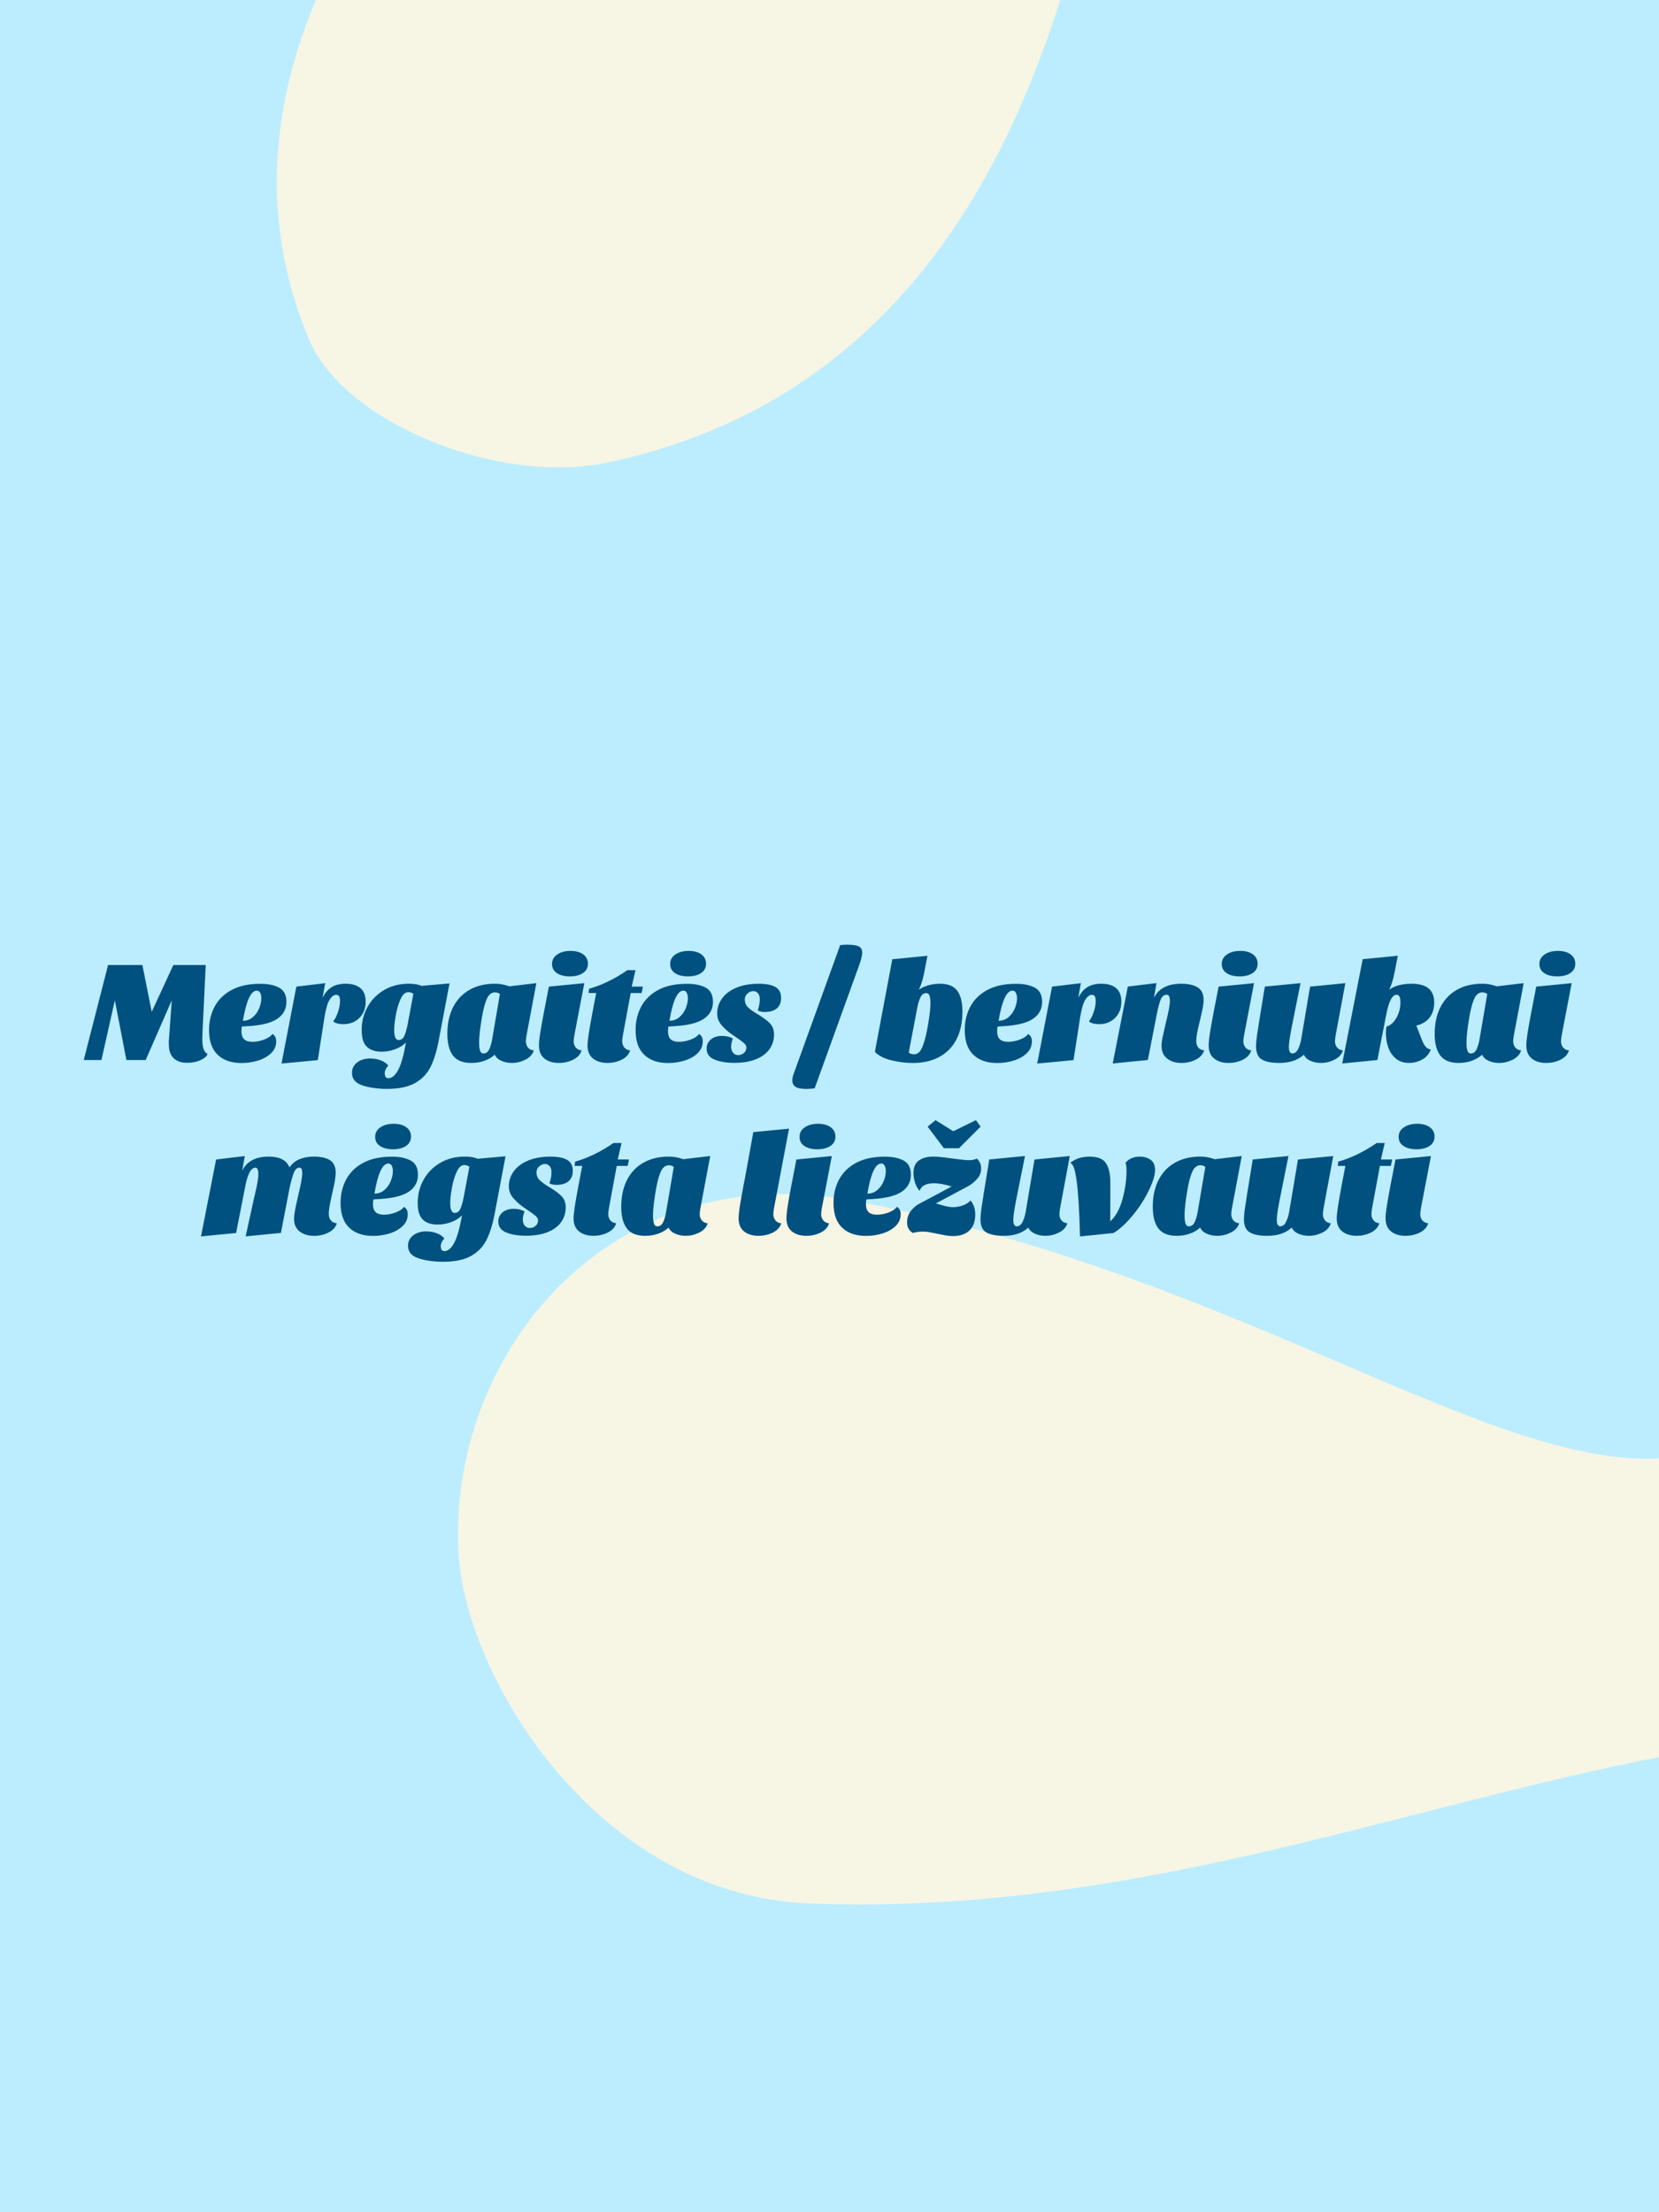
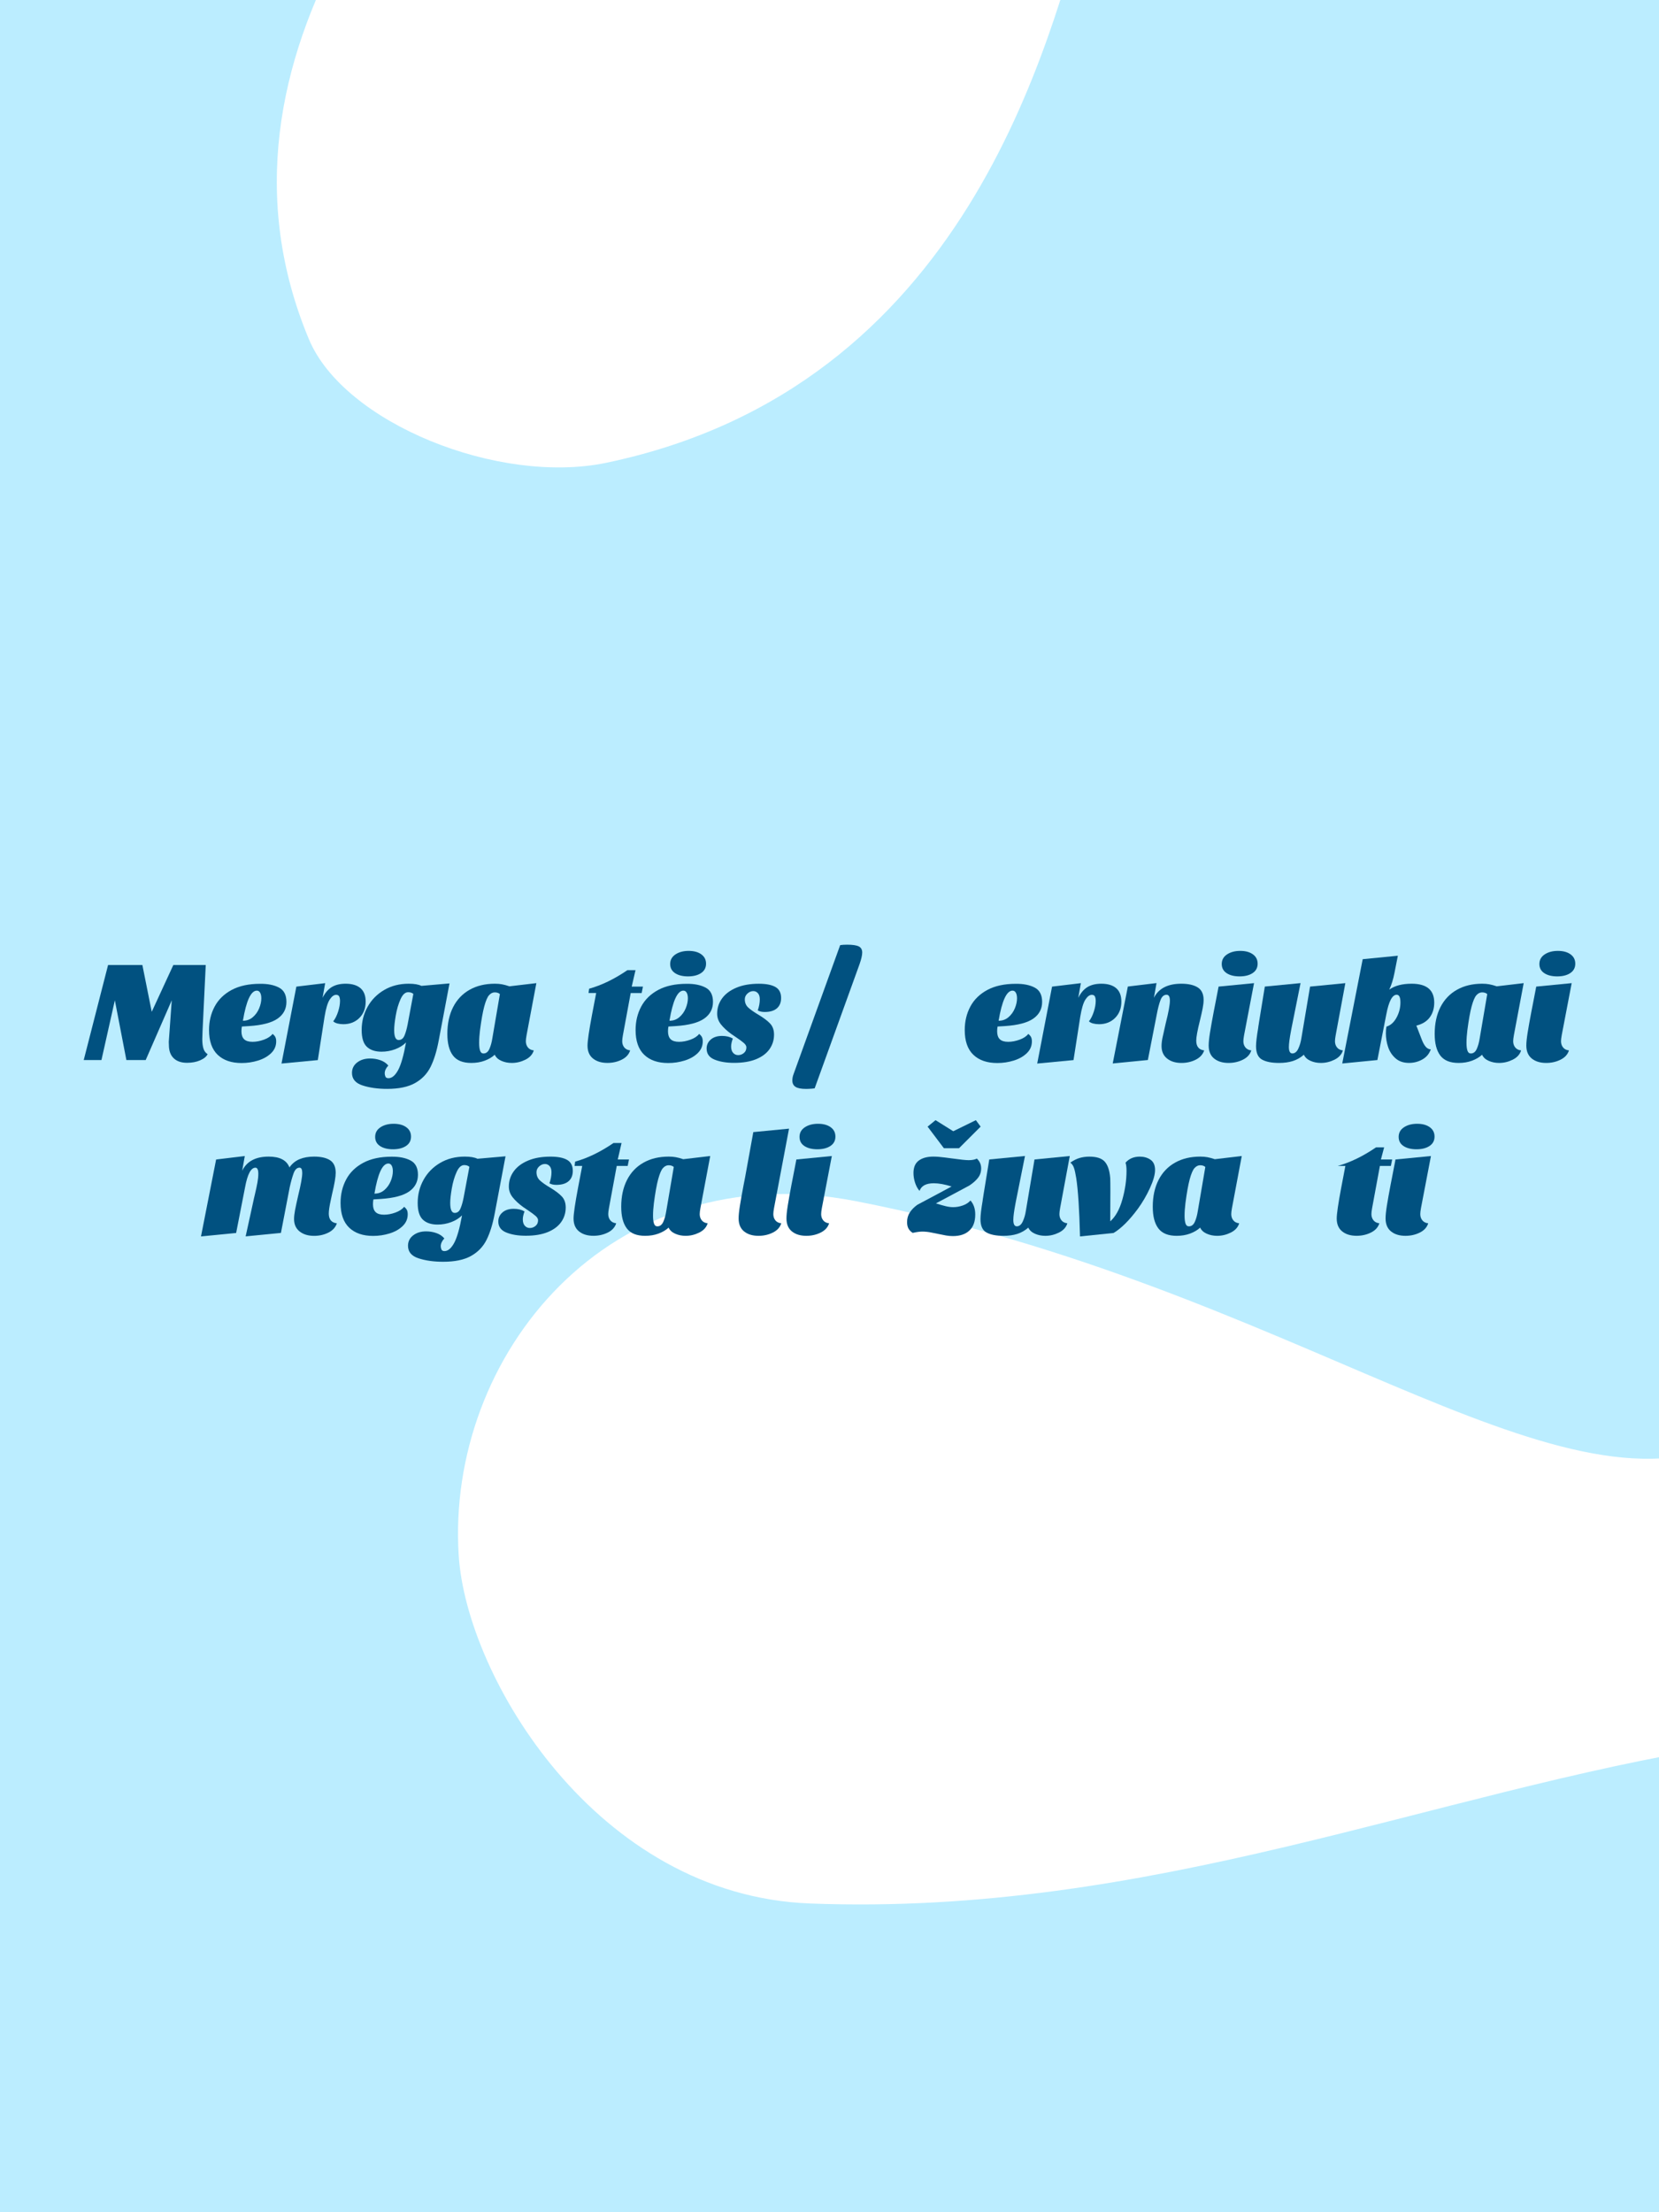
<svg xmlns="http://www.w3.org/2000/svg" xmlns:xlink="http://www.w3.org/1999/xlink" id="Layer_1" x="0px" y="0px" viewBox="0 0 600 800" style="enable-background:new 0 0 600 800;" xml:space="preserve">
  <style type="text/css">	.st0{clip-path:url(#Clipping_mask_00000166647073769972157240000000747393767117724038_);fill:#BBEDFF;}	.st1{fill:#E6FCFC;}	.st2{fill:#BBEDFF;}	.st3{fill:none;}	.st4{fill:#F7F5E4;}	.st5{fill:#FFAA99;}	.st6{clip-path:url(#SVGID_00000168078766465283200680000001864058643417992886_);}	.st7{fill:#015180;}	.st8{clip-path:url(#SVGID_00000174601336593195285270000015443855574864260781_);}	.st9{clip-path:url(#SVGID_00000004515005296707294350000007112179214700243333_);}	.st10{clip-path:url(#SVGID_00000142871153200525832590000018230117338733974947_);}	.st11{clip-path:url(#SVGID_00000055699953665206218510000009406636071502762669_);}	.st12{clip-path:url(#SVGID_00000120538083016146720480000001786032760312305837_);}	.st13{clip-path:url(#SVGID_00000035521825382674806900000002168193820614537151_);}	.st14{clip-path:url(#SVGID_00000049214845635782290040000009070924552226437270_);}	.st15{clip-path:url(#SVGID_00000155834108571393754830000009694965167472839846_);}	.st16{clip-path:url(#SVGID_00000073722179744320019000000017037415846882017703_);}	.st17{clip-path:url(#SVGID_00000023964730113909990330000013705821108132937368_);}	.st18{clip-path:url(#SVGID_00000022534621914231965760000007631122245713497762_);}	.st19{fill:none;stroke:#015180;stroke-width:2;stroke-linecap:round;stroke-miterlimit:10;}	.st20{clip-path:url(#SVGID_00000039121925573564788750000015404899530898198449_);}	.st21{clip-path:url(#SVGID_00000112602924112202755350000000997245436271957433_);}	.st22{clip-path:url(#SVGID_00000166653585084179368120000008688781992558188703_);}	.st23{clip-path:url(#SVGID_00000129179285705111197870000004397050262163287184_);}	.st24{clip-path:url(#SVGID_00000031166663238647540550000002594041795876084918_);}	.st25{clip-path:url(#SVGID_00000124126190440569300030000002632854663212767124_);}	.st26{clip-path:url(#SVGID_00000052785756849880599270000016176359508220044973_);}	.st27{clip-path:url(#SVGID_00000056388055181727229060000016639803663636515232_);}</style>
  <g>
-     <rect class="st4" width="600" height="800" />
    <g>
      <defs>
        <rect id="SVGID_00000093136522881550911270000004655347205521650870_" width="600" height="800" />
      </defs>
      <clipPath id="SVGID_00000026869262386418597000000012200669682083137429_">
        <use xlink:href="#SVGID_00000093136522881550911270000004655347205521650870_" style="overflow:visible;" />
      </clipPath>
      <g style="clip-path:url(#SVGID_00000026869262386418597000000012200669682083137429_);">
        <path class="st2" d="M754,631.62c-58.22-17.13-71.25-9.78-131.18-0.24c-105.13,16.74-206.51,61.71-329.93,56.97    c-77.31-2.97-124.19-82.08-126.99-125.8c-4.62-72,54.2-145.58,143.6-128.18c158.56,30.87,252.7,117.45,316.88,86.64    c140.9-67.65,84.55-440.84,71.48-596.59c-4.51-53.72-24.4-111.7-71.72-137.51c-49.46-26.98-114.27-8.38-155,30.56    c-40.73,38.93-61.92,93.8-77.5,147.95c-14.25,49.53-43.78,174.63-174.33,201.93c-38.98,8.15-94.93-14.34-107.6-44.7    C69.17,20.75,152.6-74.21,217.32-128.23c37.78-31.54,82.94-53.05,121.94-83.07c64.83-49.88,112.44-130.05,101.4-211.1    c-11.04-81.05-96.31-150.88-174.5-126.84c-21.31,6.55-40.29,18.96-58.56,31.74C-21.63-357.14-188.41-109.79-251.11,162.85    c-20.04,87.14-29.76,178.1-13.48,266.02c12.55,67.76,40.22,131.94,73.52,192.28c60.8,110.16,141.12,209.52,236.1,292.04    c136.67,118.75,310.71,203.68,491.74,200.38c126.93-2.31,261.23-56.3,322.77-167.34C921.08,835.2,875.78,667.45,754,631.62z" />
      </g>
    </g>
    <g>
      <g>
        <path class="st7" d="M74.41,348.97l-1.15,23.81l-0.1,2.97c0,1.39,0.14,2.54,0.42,3.44c0.28,0.9,0.78,1.58,1.51,2.03    c-0.45,0.9-1.36,1.65-2.74,2.24c-1.37,0.59-2.94,0.88-4.71,0.88c-2.08,0-3.7-0.56-4.84-1.67c-1.15-1.11-1.72-2.71-1.72-4.79    c0-0.14-0.01-0.38-0.03-0.73c-0.02-0.35-0.01-0.66,0.03-0.94l1.04-14.48l-9.43,21.62h-6.98l-4.17-21.62l-4.85,21.62h-6.41    l8.81-34.38h12.4l3.39,16.93l7.81-16.93H74.41z" />
        <path class="st7" d="M100.93,357.15c1.77,0.94,2.66,2.66,2.66,5.16c0,2.54-1.06,4.55-3.18,6.04c-2.12,1.49-5.56,2.4-10.32,2.71    c-0.28,0.04-1.15,0.09-2.61,0.16c-0.1,0.52-0.16,1.09-0.16,1.72c0,1.29,0.32,2.24,0.96,2.87s1.66,0.94,3.05,0.94    c1.32,0,2.69-0.26,4.12-0.78c1.42-0.52,2.47-1.21,3.13-2.08c0.49,0.38,0.82,0.77,1.02,1.17c0.19,0.4,0.29,0.91,0.29,1.54    c0,1.67-0.62,3.09-1.85,4.27c-1.23,1.18-2.81,2.07-4.72,2.66s-3.89,0.89-5.94,0.89c-3.68,0-6.57-0.99-8.65-2.97    c-2.08-1.98-3.13-4.97-3.13-8.96c0-3.12,0.68-5.96,2.03-8.49s3.41-4.54,6.17-6.02c2.76-1.47,6.17-2.21,10.24-2.21    C96.87,355.74,99.16,356.21,100.93,357.15z M87.85,369.13c1.39,0,2.59-0.43,3.59-1.3c1.01-0.87,1.77-1.94,2.29-3.2    c0.52-1.27,0.78-2.47,0.78-3.62c0-0.83-0.14-1.5-0.42-2.01c-0.28-0.5-0.68-0.76-1.2-0.76C90.75,358.24,89.07,361.87,87.85,369.13    z" />
        <path class="st7" d="M119.97,356.96c1.34-0.81,3.01-1.22,5.03-1.22c2.33,0,4.12,0.54,5.37,1.61c1.25,1.08,1.88,2.69,1.88,4.85    c0,2.43-0.76,4.4-2.27,5.91c-1.51,1.51-3.45,2.27-5.81,2.27c-0.76,0-1.48-0.09-2.14-0.26s-1.16-0.43-1.51-0.78    c0.69-0.87,1.28-2.02,1.75-3.46c0.47-1.44,0.7-2.75,0.7-3.93c0-0.66-0.1-1.19-0.29-1.59c-0.19-0.4-0.56-0.6-1.12-0.6    c-0.8,0-1.57,0.57-2.32,1.72s-1.36,3.2-1.85,6.15l-2.45,15.73l-13.13,1.25l5.37-27.82l10.42-1.25l-0.94,5.31    C117.53,359.08,118.64,357.78,119.97,356.96z" />
        <path class="st7" d="M158.66,376.32c-0.73,3.89-1.72,7.08-2.97,9.56c-1.25,2.48-3.13,4.42-5.63,5.81    c-2.5,1.39-5.85,2.08-10.05,2.08c-3.4,0-6.37-0.42-8.91-1.25s-3.8-2.34-3.8-4.53c0-1.56,0.63-2.82,1.88-3.78    c1.25-0.96,2.81-1.43,4.69-1.43c1.28,0,2.52,0.21,3.7,0.62s2.14,1.06,2.87,1.93c-0.87,0.94-1.3,1.88-1.3,2.81    c0,0.42,0.09,0.82,0.26,1.2c0.17,0.38,0.54,0.57,1.09,0.57c1.25,0,2.4-0.96,3.46-2.87c1.06-1.91,2.02-5.26,2.89-10.05    c-1.04,1.04-2.35,1.86-3.93,2.45c-1.58,0.59-3.22,0.88-4.92,0.88c-2.29,0-4.06-0.59-5.31-1.77c-1.25-1.18-1.88-3.2-1.88-6.04    c0-3.02,0.7-5.81,2.11-8.36c1.41-2.55,3.4-4.59,5.99-6.12c2.59-1.53,5.57-2.29,8.93-2.29c2.01,0,3.54,0.26,4.58,0.78l10.16-0.89    L158.66,376.32z M147.61,358.81c-1.08,0-2,0.85-2.76,2.55c-0.76,1.7-1.34,3.67-1.72,5.89c-0.38,2.22-0.57,3.98-0.57,5.26    c0,2.4,0.54,3.59,1.62,3.59c0.94,0,1.63-0.52,2.08-1.56c0.45-1.04,0.83-2.38,1.15-4.01l2.08-11.1    C149.04,359.02,148.41,358.81,147.61,358.81z" />
        <path class="st7" d="M190.44,374.34c-0.17,0.94-0.26,1.67-0.26,2.19c0,0.87,0.24,1.62,0.73,2.24s1.2,0.99,2.14,1.09    c-0.45,1.46-1.47,2.58-3.05,3.36c-1.58,0.78-3.22,1.17-4.92,1.17c-1.35,0-2.61-0.25-3.75-0.76c-1.15-0.5-1.95-1.24-2.4-2.21    c-0.97,0.9-2.19,1.62-3.65,2.16c-1.46,0.54-3.07,0.81-4.84,0.81c-3.06,0-5.26-0.89-6.62-2.68s-2.03-4.4-2.03-7.84    c0-3.71,0.7-6.94,2.08-9.66c1.39-2.73,3.38-4.82,5.97-6.28c2.59-1.46,5.63-2.19,9.14-2.19c0.94,0,1.79,0.07,2.55,0.21    c0.76,0.14,1.67,0.38,2.71,0.73l9.74-1.15L190.44,374.34z M178.92,358.87c-0.76,0-1.45,0.35-2.06,1.04    c-0.61,0.69-1.18,2.04-1.72,4.04c-0.54,2-1.05,4.87-1.54,8.62c-0.21,1.67-0.31,3.2-0.31,4.58c0,1.18,0.11,2.11,0.34,2.79    c0.22,0.68,0.63,1.02,1.22,1.02c0.94,0,1.65-0.54,2.14-1.62c0.49-1.08,0.85-2.4,1.09-3.96l2.71-15.89    C180.35,359.08,179.72,358.87,178.92,358.87z" />
-         <path class="st7" d="M207.73,374.34c-0.17,0.94-0.26,1.67-0.26,2.19c0,0.87,0.24,1.62,0.73,2.24s1.2,0.99,2.14,1.09    c-0.45,1.46-1.47,2.58-3.05,3.36c-1.58,0.78-3.31,1.17-5.18,1.17c-2.15,0-3.89-0.53-5.21-1.59c-1.32-1.06-1.98-2.63-1.98-4.71    c0-1.11,0.16-2.65,0.47-4.61c0.31-1.96,0.76-4.49,1.35-7.58c0.31-1.63,0.49-2.52,0.52-2.66l1.25-6.46l12.82-1.25L207.73,374.34z     M210.91,345.11c1.15,0.83,1.72,1.96,1.72,3.39c0,1.46-0.6,2.59-1.8,3.39s-2.77,1.2-4.72,1.2s-3.51-0.39-4.69-1.17    c-1.18-0.78-1.77-1.88-1.77-3.31c0-1.46,0.63-2.61,1.9-3.46c1.27-0.85,2.86-1.28,4.77-1.28    C208.24,343.86,209.76,344.28,210.91,345.11z" />
        <path class="st7" d="M228.47,356.78h4.06l-0.47,2.34h-3.96l-2.81,15.21c-0.17,0.94-0.26,1.67-0.26,2.19    c0,0.87,0.24,1.62,0.73,2.24s1.2,0.99,2.14,1.09c-0.45,1.46-1.47,2.58-3.05,3.36c-1.58,0.78-3.31,1.17-5.18,1.17    c-2.15,0-3.89-0.53-5.21-1.59s-1.98-2.61-1.98-4.66c0-1.67,0.54-5.37,1.62-11.1l1.51-7.92h-2.76l0.21-1.56    c4.51-1.25,9.13-3.49,13.86-6.72h2.92L228.47,356.78z" />
        <path class="st7" d="M255.2,357.15c1.77,0.94,2.66,2.66,2.66,5.16c0,2.54-1.06,4.55-3.18,6.04c-2.12,1.49-5.56,2.4-10.32,2.71    c-0.28,0.04-1.15,0.09-2.61,0.16c-0.1,0.52-0.16,1.09-0.16,1.72c0,1.29,0.32,2.24,0.96,2.87s1.66,0.94,3.05,0.94    c1.32,0,2.69-0.26,4.12-0.78c1.42-0.52,2.47-1.21,3.13-2.08c0.49,0.38,0.82,0.77,1.02,1.17c0.19,0.4,0.29,0.91,0.29,1.54    c0,1.67-0.62,3.09-1.85,4.27c-1.23,1.18-2.81,2.07-4.72,2.66s-3.89,0.89-5.94,0.89c-3.68,0-6.57-0.99-8.65-2.97    c-2.08-1.98-3.13-4.97-3.13-8.96c0-3.12,0.68-5.96,2.03-8.49s3.41-4.54,6.17-6.02c2.76-1.47,6.17-2.21,10.24-2.21    C251.13,355.74,253.42,356.21,255.2,357.15z M242.12,369.13c1.39,0,2.59-0.43,3.59-1.3c1.01-0.87,1.77-1.94,2.29-3.2    c0.52-1.27,0.78-2.47,0.78-3.62c0-0.83-0.14-1.5-0.42-2.01c-0.28-0.5-0.68-0.76-1.2-0.76    C245.02,358.24,243.33,361.87,242.12,369.13z M253.63,345.11c1.15,0.83,1.72,1.96,1.72,3.39c0,1.46-0.6,2.59-1.8,3.39    s-2.77,1.2-4.71,1.2c-1.95,0-3.51-0.39-4.69-1.17s-1.77-1.88-1.77-3.31c0-1.46,0.63-2.61,1.9-3.46c1.27-0.85,2.86-1.28,4.77-1.28    S252.49,344.28,253.63,345.11z" />
        <path class="st7" d="M269.03,377.18c-0.61-0.54-1.54-1.22-2.79-2.06l-1.77-1.2c-1.56-1.15-2.81-2.3-3.72-3.46    c-0.92-1.16-1.38-2.46-1.38-3.88c0-2.05,0.59-3.89,1.77-5.52c1.18-1.63,2.91-2.93,5.18-3.88c2.27-0.96,4.99-1.43,8.15-1.43    c2.61,0,4.59,0.39,5.97,1.17c1.37,0.78,2.06,2.11,2.06,3.98c0,1.6-0.5,2.84-1.51,3.73c-1.01,0.88-2.48,1.33-4.43,1.33    c-1.04,0-1.88-0.19-2.5-0.57c0.49-1.42,0.73-2.76,0.73-4.01c0-0.97-0.23-1.71-0.68-2.21c-0.45-0.5-1.01-0.76-1.67-0.76    c-0.76,0-1.47,0.29-2.11,0.88c-0.64,0.59-0.96,1.29-0.96,2.08c0,1.22,0.41,2.21,1.22,2.97c0.82,0.76,2.07,1.65,3.78,2.66    c1.8,1.08,3.19,2.12,4.14,3.13c0.96,1.01,1.43,2.34,1.43,4.01c0,1.95-0.54,3.69-1.62,5.24c-1.08,1.54-2.69,2.76-4.84,3.65    c-2.15,0.88-4.81,1.33-7.97,1.33c-2.78,0-5.13-0.39-7.06-1.17s-2.89-2.11-2.89-3.99c0-1.32,0.5-2.41,1.51-3.28    c1.01-0.87,2.36-1.3,4.06-1.3c1.53,0,2.83,0.31,3.91,0.94c-0.42,1.15-0.62,2.1-0.62,2.87c0,1.01,0.24,1.78,0.73,2.32    c0.49,0.54,1.09,0.81,1.82,0.81c0.76,0,1.45-0.25,2.06-0.76c0.61-0.5,0.91-1.19,0.91-2.06    C269.94,378.23,269.63,377.72,269.03,377.18z" />
        <path class="st7" d="M293.46,393.7c-0.68,0.05-1.33,0.08-1.95,0.08c-1.74,0-3-0.24-3.78-0.73c-0.78-0.49-1.17-1.27-1.17-2.35    c0-0.76,0.16-1.54,0.47-2.34l16.83-46.58c0.73-0.11,1.56-0.16,2.5-0.16c1.98,0,3.39,0.21,4.22,0.62    c0.83,0.42,1.25,1.16,1.25,2.24c0,0.97-0.33,2.4-0.99,4.27l-16.2,44.81C294.53,393.6,294.14,393.64,293.46,393.7z" />
-         <path class="st7" d="M334.23,351.83c-0.45,2.33-1.08,4.34-1.88,6.04c0.94-0.66,2.08-1.18,3.41-1.56s2.74-0.57,4.19-0.57    c2.92,0,5,0.84,6.25,2.53c1.25,1.69,1.88,4.2,1.88,7.53c0,3.82-0.7,7.12-2.08,9.9c-1.39,2.78-3.43,4.92-6.12,6.43    c-2.69,1.51-5.95,2.27-9.77,2.27c-2.5,0-5.07-0.32-7.71-0.96s-4.64-1.66-5.99-3.05l6.3-33.5l12.71-1.25L334.23,351.83z     M330.58,381.27c0.8,0,1.49-0.35,2.08-1.04c0.59-0.7,1.17-2.03,1.75-4.01c0.57-1.98,1.14-4.85,1.69-8.6    c0.21-1.46,0.35-3,0.42-4.64c0-1.21-0.1-2.15-0.31-2.81c-0.21-0.66-0.61-1.01-1.2-1.04c-0.94,0-1.66,0.54-2.16,1.62    c-0.5,1.08-0.89,2.42-1.17,4.01l-3.02,15.89C329.18,381.06,329.82,381.27,330.58,381.27z" />
        <path class="st7" d="M374.24,357.15c1.77,0.94,2.66,2.66,2.66,5.16c0,2.54-1.06,4.55-3.18,6.04c-2.12,1.49-5.56,2.4-10.32,2.71    c-0.28,0.04-1.15,0.09-2.61,0.16c-0.1,0.52-0.16,1.09-0.16,1.72c0,1.29,0.32,2.24,0.96,2.87s1.66,0.94,3.05,0.94    c1.32,0,2.69-0.26,4.12-0.78c1.42-0.52,2.47-1.21,3.13-2.08c0.49,0.38,0.82,0.77,1.02,1.17c0.19,0.4,0.29,0.91,0.29,1.54    c0,1.67-0.62,3.09-1.85,4.27c-1.23,1.18-2.81,2.07-4.72,2.66s-3.89,0.89-5.94,0.89c-3.68,0-6.57-0.99-8.65-2.97    c-2.08-1.98-3.13-4.97-3.13-8.96c0-3.12,0.68-5.96,2.03-8.49s3.41-4.54,6.17-6.02c2.76-1.47,6.17-2.21,10.24-2.21    C370.18,355.74,372.47,356.21,374.24,357.15z M361.16,369.13c1.39,0,2.59-0.43,3.59-1.3c1.01-0.87,1.77-1.94,2.29-3.2    c0.52-1.27,0.78-2.47,0.78-3.62c0-0.83-0.14-1.5-0.42-2.01c-0.28-0.5-0.68-0.76-1.2-0.76    C364.06,358.24,362.38,361.87,361.16,369.13z" />
        <path class="st7" d="M393.28,356.96c1.34-0.81,3.01-1.22,5.03-1.22c2.33,0,4.12,0.54,5.37,1.61c1.25,1.08,1.88,2.69,1.88,4.85    c0,2.43-0.76,4.4-2.27,5.91c-1.51,1.51-3.45,2.27-5.81,2.27c-0.76,0-1.48-0.09-2.14-0.26s-1.16-0.43-1.51-0.78    c0.69-0.87,1.28-2.02,1.75-3.46c0.47-1.44,0.7-2.75,0.7-3.93c0-0.66-0.1-1.19-0.29-1.59c-0.19-0.4-0.56-0.6-1.12-0.6    c-0.8,0-1.57,0.57-2.32,1.72s-1.36,3.2-1.85,6.15l-2.45,15.73l-13.13,1.25l5.37-27.82l10.42-1.25l-0.94,5.31    C390.84,359.08,391.95,357.78,393.28,356.96z" />
        <path class="st7" d="M427.22,355.74c2.54,0,4.51,0.44,5.94,1.33c1.42,0.88,2.14,2.39,2.14,4.51c0,0.87-0.11,1.89-0.34,3.07    c-0.23,1.18-0.57,2.69-1.02,4.53c-0.87,3.47-1.3,5.85-1.3,7.14c0,2.12,0.95,3.3,2.87,3.54c-0.49,1.46-1.51,2.58-3.07,3.36    c-1.56,0.78-3.28,1.17-5.16,1.17c-2.12,0-3.85-0.53-5.18-1.59s-2.01-2.56-2.01-4.51c0-0.87,0.11-1.87,0.34-3    c0.23-1.13,0.62-2.87,1.17-5.24c1.01-3.96,1.51-6.69,1.51-8.18c0-1.42-0.4-2.14-1.2-2.14c-0.97,0-1.7,0.63-2.19,1.9    c-0.49,1.27-0.94,3-1.35,5.18l-3.23,16.52l-12.71,1.25l5.47-27.82l10.37-1.25l-0.94,5.31    C419.06,357.44,422.36,355.74,427.22,355.74z" />
        <path class="st7" d="M449.94,374.34c-0.17,0.94-0.26,1.67-0.26,2.19c0,0.87,0.24,1.62,0.73,2.24s1.2,0.99,2.14,1.09    c-0.45,1.46-1.47,2.58-3.05,3.36c-1.58,0.78-3.31,1.17-5.18,1.17c-2.15,0-3.89-0.53-5.21-1.59c-1.32-1.06-1.98-2.63-1.98-4.71    c0-1.11,0.16-2.65,0.47-4.61c0.31-1.96,0.76-4.49,1.35-7.58c0.31-1.63,0.49-2.52,0.52-2.66l1.25-6.46l12.82-1.25L449.94,374.34z     M453.12,345.11c1.15,0.83,1.72,1.96,1.72,3.39c0,1.46-0.6,2.59-1.8,3.39s-2.77,1.2-4.72,1.2s-3.51-0.39-4.69-1.17    c-1.18-0.78-1.77-1.88-1.77-3.31c0-1.46,0.63-2.61,1.9-3.46c1.27-0.85,2.86-1.28,4.77-1.28    C450.44,343.86,451.97,344.28,453.12,345.11z" />
        <path class="st7" d="M483.07,374.34c-0.17,0.94-0.26,1.67-0.26,2.19c0,0.87,0.24,1.62,0.73,2.24c0.49,0.62,1.2,0.99,2.14,1.09    c-0.45,1.46-1.47,2.58-3.05,3.36c-1.58,0.78-3.22,1.17-4.92,1.17c-1.35,0-2.61-0.25-3.75-0.76c-1.15-0.5-1.95-1.24-2.4-2.21    c-1.18,1.04-2.5,1.8-3.96,2.27s-3.14,0.7-5.05,0.7c-2.61,0-4.64-0.4-6.1-1.2s-2.19-2.41-2.19-4.85c0-1.35,0.26-3.56,0.78-6.62    c0.03-0.38,0.09-0.76,0.16-1.12s0.12-0.72,0.16-1.07l2.08-12.76l12.92-1.25l-3.23,16.1c-0.07,0.49-0.14,0.85-0.21,1.1    c-0.52,2.74-0.78,4.71-0.78,5.89c0,1.56,0.42,2.34,1.25,2.34c0.9,0,1.62-0.58,2.16-1.74s0.91-2.44,1.12-3.83l3.13-18.6    l12.76-1.25L483.07,374.34z" />
        <path class="st7" d="M504.33,351.83c-0.45,2.33-1.08,4.34-1.88,6.04c1.98-1.42,4.67-2.13,8.08-2.13c5.45,0,8.18,2.27,8.18,6.82    c0,2.08-0.53,3.86-1.59,5.31s-2.68,2.47-4.87,3.02l1.93,5c0.42,1.11,0.89,1.98,1.41,2.6c0.52,0.63,1.15,0.96,1.88,0.99    c-0.56,1.6-1.57,2.81-3.05,3.65c-1.48,0.83-3.08,1.25-4.82,1.25c-1.98,0-3.59-0.54-4.84-1.62c-1.25-1.08-2.15-2.43-2.71-4.06    c-0.56-1.63-0.83-3.3-0.83-5c0-0.97,0.07-1.79,0.21-2.45c1.46-0.42,2.67-1.49,3.62-3.21s1.43-3.57,1.43-5.55    c0-1.84-0.45-2.76-1.35-2.76c-1.6,0-2.85,2.36-3.75,7.09l-3.23,16.52l-12.71,1.25l7.4-37.72l12.71-1.25L504.33,351.83z" />
        <path class="st7" d="M547.52,374.34c-0.17,0.94-0.26,1.67-0.26,2.19c0,0.87,0.24,1.62,0.73,2.24s1.2,0.99,2.14,1.09    c-0.45,1.46-1.47,2.58-3.05,3.36c-1.58,0.78-3.22,1.17-4.92,1.17c-1.35,0-2.61-0.25-3.75-0.76c-1.15-0.5-1.95-1.24-2.4-2.21    c-0.97,0.9-2.19,1.62-3.65,2.16c-1.46,0.54-3.07,0.81-4.84,0.81c-3.06,0-5.26-0.89-6.62-2.68s-2.03-4.4-2.03-7.84    c0-3.71,0.7-6.94,2.08-9.66c1.39-2.73,3.38-4.82,5.97-6.28c2.59-1.46,5.63-2.19,9.14-2.19c0.94,0,1.79,0.07,2.55,0.21    c0.76,0.14,1.67,0.38,2.71,0.73l9.74-1.15L547.52,374.34z M536.01,358.87c-0.76,0-1.45,0.35-2.06,1.04    c-0.61,0.69-1.18,2.04-1.72,4.04c-0.54,2-1.05,4.87-1.54,8.62c-0.21,1.67-0.31,3.2-0.31,4.58c0,1.18,0.11,2.11,0.34,2.79    c0.22,0.68,0.63,1.02,1.22,1.02c0.94,0,1.65-0.54,2.14-1.62c0.49-1.08,0.85-2.4,1.09-3.96l2.71-15.89    C537.43,359.08,536.8,358.87,536.01,358.87z" />
        <path class="st7" d="M564.82,374.34c-0.17,0.94-0.26,1.67-0.26,2.19c0,0.87,0.24,1.62,0.73,2.24s1.2,0.99,2.14,1.09    c-0.45,1.46-1.47,2.58-3.05,3.36c-1.58,0.78-3.31,1.17-5.18,1.17c-2.15,0-3.89-0.53-5.21-1.59c-1.32-1.06-1.98-2.63-1.98-4.71    c0-1.11,0.16-2.65,0.47-4.61c0.31-1.96,0.76-4.49,1.35-7.58c0.31-1.63,0.49-2.52,0.52-2.66l1.25-6.46l12.82-1.25L564.82,374.34z     M568,345.11c1.15,0.83,1.72,1.96,1.72,3.39c0,1.46-0.6,2.59-1.8,3.39s-2.77,1.2-4.72,1.2s-3.51-0.39-4.69-1.17    c-1.18-0.78-1.77-1.88-1.77-3.31c0-1.46,0.63-2.61,1.9-3.46c1.27-0.85,2.86-1.28,4.77-1.28    C565.32,343.86,566.85,344.28,568,345.11z" />
        <path class="st7" d="M97.18,418.26c3.99,0,6.5,1.3,7.5,3.91c0.97-1.39,2.21-2.39,3.7-3c1.49-0.61,3.23-0.91,5.21-0.91    c2.47,0,4.38,0.43,5.76,1.3c1.37,0.87,2.06,2.4,2.06,4.59c0,1.46-0.43,3.99-1.3,7.61c-0.07,0.35-0.23,1.08-0.47,2.19    c-0.24,1.11-0.43,2.08-0.55,2.89c-0.12,0.82-0.18,1.48-0.18,2.01c0,2.12,0.97,3.3,2.92,3.54c-0.49,1.46-1.51,2.58-3.07,3.36    c-1.56,0.78-3.28,1.17-5.16,1.17c-2.15,0-3.9-0.53-5.24-1.59c-1.34-1.06-2.01-2.56-2.01-4.51c0-0.87,0.12-1.94,0.36-3.21    c0.24-1.27,0.61-2.96,1.09-5.08c1.01-4.1,1.51-6.88,1.51-8.34c0-1.28-0.33-1.93-0.99-1.93c-0.94,0-1.66,0.71-2.16,2.11    c-0.5,1.41-0.96,3.06-1.38,4.97l-3.18,16.52l-12.76,1.25l3.07-14.01l0.26-1.09c0.42-1.77,0.73-3.24,0.94-4.4    c0.21-1.16,0.31-2.21,0.31-3.15c0-1.46-0.35-2.19-1.04-2.19c-1.63,0-2.88,2.36-3.75,7.09l-3.23,16.52l-12.71,1.25l5.47-27.82    l10.37-1.25l-0.94,5.31C89.26,419.96,92.46,418.26,97.18,418.26z" />
        <path class="st7" d="M148.5,419.67c1.77,0.94,2.66,2.66,2.66,5.16c0,2.54-1.06,4.55-3.18,6.04c-2.12,1.49-5.56,2.4-10.32,2.71    c-0.28,0.04-1.15,0.09-2.61,0.16c-0.1,0.52-0.16,1.09-0.16,1.72c0,1.29,0.32,2.24,0.96,2.87s1.66,0.94,3.05,0.94    c1.32,0,2.69-0.26,4.12-0.78c1.42-0.52,2.47-1.21,3.13-2.08c0.49,0.38,0.82,0.77,1.02,1.17c0.19,0.4,0.29,0.91,0.29,1.54    c0,1.67-0.62,3.09-1.85,4.27c-1.23,1.18-2.81,2.07-4.72,2.66s-3.89,0.89-5.94,0.89c-3.68,0-6.57-0.99-8.65-2.97    c-2.08-1.98-3.13-4.97-3.13-8.96c0-3.12,0.68-5.96,2.03-8.49s3.41-4.54,6.17-6.02c2.76-1.47,6.17-2.21,10.24-2.21    C144.43,418.26,146.73,418.73,148.5,419.67z M135.42,431.65c1.39,0,2.59-0.43,3.59-1.3c1.01-0.87,1.77-1.94,2.29-3.2    c0.52-1.27,0.78-2.47,0.78-3.62c0-0.83-0.14-1.5-0.42-2.01c-0.28-0.5-0.68-0.76-1.2-0.76    C138.32,420.76,136.64,424.39,135.42,431.65z M146.93,407.63c1.15,0.83,1.72,1.96,1.72,3.39c0,1.46-0.6,2.59-1.8,3.39    s-2.77,1.2-4.71,1.2c-1.95,0-3.51-0.39-4.69-1.17s-1.77-1.88-1.77-3.31c0-1.46,0.63-2.61,1.9-3.46c1.27-0.85,2.86-1.28,4.77-1.28    S145.79,406.8,146.93,407.63z" />
        <path class="st7" d="M178.92,438.84c-0.73,3.89-1.72,7.08-2.97,9.56c-1.25,2.48-3.13,4.42-5.63,5.81    c-2.5,1.39-5.85,2.08-10.05,2.08c-3.4,0-6.37-0.42-8.91-1.25s-3.8-2.34-3.8-4.53c0-1.56,0.63-2.82,1.88-3.78s2.81-1.43,4.69-1.43    c1.28,0,2.52,0.21,3.7,0.62s2.14,1.06,2.87,1.93c-0.87,0.94-1.3,1.88-1.3,2.81c0,0.42,0.09,0.82,0.26,1.2    c0.17,0.38,0.54,0.57,1.09,0.57c1.25,0,2.4-0.96,3.46-2.87c1.06-1.91,2.02-5.26,2.89-10.05c-1.04,1.04-2.35,1.86-3.93,2.45    c-1.58,0.59-3.22,0.88-4.92,0.88c-2.29,0-4.06-0.59-5.31-1.77c-1.25-1.18-1.88-3.2-1.88-6.04c0-3.02,0.7-5.81,2.11-8.36    c1.41-2.55,3.4-4.59,5.99-6.12c2.59-1.53,5.57-2.29,8.93-2.29c2.01,0,3.54,0.26,4.58,0.78l10.16-0.89L178.92,438.84z     M167.88,421.33c-1.08,0-2,0.85-2.76,2.55c-0.76,1.7-1.34,3.67-1.72,5.89c-0.38,2.22-0.57,3.98-0.57,5.26    c0,2.4,0.54,3.59,1.62,3.59c0.94,0,1.63-0.52,2.08-1.56c0.45-1.04,0.83-2.38,1.15-4.01l2.08-11.1    C169.3,421.54,168.68,421.33,167.88,421.33z" />
        <path class="st7" d="M193.69,439.7c-0.61-0.54-1.54-1.22-2.79-2.06l-1.77-1.2c-1.56-1.15-2.81-2.3-3.72-3.46    c-0.92-1.16-1.38-2.46-1.38-3.88c0-2.05,0.59-3.89,1.77-5.52c1.18-1.63,2.91-2.93,5.18-3.88c2.27-0.96,4.99-1.43,8.15-1.43    c2.61,0,4.59,0.39,5.97,1.17c1.37,0.78,2.06,2.11,2.06,3.98c0,1.6-0.5,2.84-1.51,3.73c-1.01,0.88-2.48,1.33-4.43,1.33    c-1.04,0-1.88-0.19-2.5-0.57c0.49-1.42,0.73-2.76,0.73-4.01c0-0.97-0.23-1.71-0.68-2.21c-0.45-0.5-1.01-0.76-1.67-0.76    c-0.76,0-1.47,0.29-2.11,0.88c-0.64,0.59-0.96,1.29-0.96,2.08c0,1.22,0.41,2.21,1.22,2.97c0.82,0.76,2.07,1.65,3.78,2.66    c1.8,1.08,3.19,2.12,4.14,3.13c0.96,1.01,1.43,2.34,1.43,4.01c0,1.95-0.54,3.69-1.62,5.24c-1.08,1.54-2.69,2.76-4.84,3.65    c-2.15,0.88-4.81,1.33-7.97,1.33c-2.78,0-5.13-0.39-7.06-1.17s-2.89-2.11-2.89-3.99c0-1.32,0.5-2.41,1.51-3.28    c1.01-0.87,2.36-1.3,4.06-1.3c1.53,0,2.83,0.31,3.91,0.94c-0.42,1.15-0.62,2.1-0.62,2.87c0,1.01,0.24,1.78,0.73,2.32    c0.49,0.54,1.09,0.81,1.82,0.81c0.76,0,1.45-0.25,2.06-0.76c0.61-0.5,0.91-1.19,0.91-2.06    C194.6,440.75,194.3,440.24,193.69,439.7z" />
        <path class="st7" d="M223.42,419.3h4.06l-0.47,2.34h-3.96l-2.81,15.21c-0.17,0.94-0.26,1.67-0.26,2.19    c0,0.87,0.24,1.62,0.73,2.24s1.2,0.99,2.14,1.09c-0.45,1.46-1.47,2.58-3.05,3.36c-1.58,0.78-3.31,1.17-5.18,1.17    c-2.15,0-3.89-0.53-5.21-1.59s-1.98-2.61-1.98-4.66c0-1.67,0.54-5.37,1.62-11.1l1.51-7.92h-2.76l0.21-1.56    c4.51-1.25,9.13-3.49,13.86-6.72h2.92L223.42,419.3z" />
        <path class="st7" d="M253.32,436.86c-0.17,0.94-0.26,1.67-0.26,2.19c0,0.87,0.24,1.62,0.73,2.24s1.2,0.99,2.14,1.09    c-0.45,1.46-1.47,2.58-3.05,3.36c-1.58,0.78-3.22,1.17-4.92,1.17c-1.35,0-2.61-0.25-3.75-0.76c-1.15-0.5-1.95-1.24-2.4-2.21    c-0.97,0.9-2.19,1.62-3.65,2.16c-1.46,0.54-3.07,0.81-4.84,0.81c-3.06,0-5.26-0.89-6.62-2.68s-2.03-4.4-2.03-7.84    c0-3.71,0.7-6.94,2.08-9.66c1.39-2.73,3.38-4.82,5.97-6.28c2.59-1.46,5.63-2.19,9.14-2.19c0.94,0,1.79,0.07,2.55,0.21    c0.76,0.14,1.67,0.38,2.71,0.73l9.74-1.15L253.32,436.86z M241.81,421.39c-0.76,0-1.45,0.35-2.06,1.04    c-0.61,0.69-1.18,2.04-1.72,4.04c-0.54,2-1.05,4.87-1.54,8.62c-0.21,1.67-0.31,3.2-0.31,4.58c0,1.18,0.11,2.11,0.34,2.79    c0.22,0.68,0.63,1.02,1.22,1.02c0.94,0,1.65-0.54,2.14-1.62c0.49-1.08,0.85-2.4,1.09-3.96l2.71-15.89    C243.23,421.6,242.6,421.39,241.81,421.39z" />
        <path class="st7" d="M279.94,436.86c-0.17,0.94-0.26,1.67-0.26,2.19c0,0.87,0.24,1.62,0.73,2.24c0.49,0.62,1.2,0.99,2.14,1.09    c-0.45,1.46-1.47,2.58-3.05,3.36c-1.58,0.78-3.31,1.17-5.18,1.17c-2.15,0-3.89-0.53-5.21-1.59c-1.32-1.06-1.98-2.63-1.98-4.71    c0-1.11,0.16-2.65,0.47-4.61c0.31-1.96,0.76-4.49,1.35-7.58c0.31-1.63,0.49-2.52,0.52-2.66l2.97-16.36l12.92-1.25L279.94,436.86z    " />
        <path class="st7" d="M297.24,436.86c-0.17,0.94-0.26,1.67-0.26,2.19c0,0.87,0.24,1.62,0.73,2.24s1.2,0.99,2.14,1.09    c-0.45,1.46-1.47,2.58-3.05,3.36c-1.58,0.78-3.31,1.17-5.18,1.17c-2.15,0-3.89-0.53-5.21-1.59c-1.32-1.06-1.98-2.63-1.98-4.71    c0-1.11,0.16-2.65,0.47-4.61c0.31-1.96,0.76-4.49,1.35-7.58c0.31-1.63,0.49-2.52,0.52-2.66l1.25-6.46l12.82-1.25L297.24,436.86z     M300.42,407.63c1.15,0.83,1.72,1.96,1.72,3.39c0,1.46-0.6,2.59-1.8,3.39s-2.77,1.2-4.72,1.2s-3.51-0.39-4.69-1.17    c-1.18-0.78-1.77-1.88-1.77-3.31c0-1.46,0.63-2.61,1.9-3.46c1.27-0.85,2.86-1.28,4.77-1.28    C297.74,406.38,299.27,406.8,300.42,407.63z" />
-         <path class="st7" d="M326.78,419.67c1.77,0.94,2.66,2.66,2.66,5.16c0,2.54-1.06,4.55-3.18,6.04c-2.12,1.49-5.56,2.4-10.32,2.71    c-0.28,0.04-1.15,0.09-2.61,0.16c-0.1,0.52-0.16,1.09-0.16,1.72c0,1.29,0.32,2.24,0.96,2.87s1.66,0.94,3.05,0.94    c1.32,0,2.69-0.26,4.12-0.78c1.42-0.52,2.47-1.21,3.13-2.08c0.49,0.38,0.82,0.77,1.02,1.17c0.19,0.4,0.29,0.91,0.29,1.54    c0,1.67-0.62,3.09-1.85,4.27c-1.23,1.18-2.81,2.07-4.72,2.66s-3.89,0.89-5.94,0.89c-3.68,0-6.57-0.99-8.65-2.97    c-2.08-1.98-3.13-4.97-3.13-8.96c0-3.12,0.68-5.96,2.03-8.49s3.41-4.54,6.17-6.02c2.76-1.47,6.17-2.21,10.24-2.21    C322.71,418.26,325.01,418.73,326.78,419.67z M313.7,431.65c1.39,0,2.59-0.43,3.59-1.3c1.01-0.87,1.77-1.94,2.29-3.2    c0.52-1.27,0.78-2.47,0.78-3.62c0-0.83-0.14-1.5-0.42-2.01c-0.28-0.5-0.68-0.76-1.2-0.76    C316.6,420.76,314.92,424.39,313.7,431.65z" />
        <path class="st7" d="M337.72,427.9c-2.78,0-4.5,0.92-5.16,2.76c-0.7-0.8-1.23-1.79-1.62-2.97c-0.38-1.18-0.57-2.35-0.57-3.49    c0-2.08,0.65-3.59,1.95-4.53c1.3-0.94,3.05-1.41,5.24-1.41c1.15,0,2.5,0.1,4.06,0.31c1.56,0.21,2.48,0.33,2.76,0.36    c2.99,0.42,4.97,0.62,5.94,0.62c1.25,0,2.24-0.19,2.97-0.57c1.04,0.97,1.56,2.15,1.56,3.54c0,1.29-0.37,2.41-1.12,3.39    s-1.8,1.91-3.15,2.81l-12.09,6.46c1.42,0.45,2.61,0.79,3.57,1.02c0.96,0.23,1.85,0.34,2.68,0.34c1.15,0,2.29-0.2,3.44-0.6    c1.15-0.4,2.08-1,2.81-1.8c1.15,1.29,1.72,2.97,1.72,5.05c0,2.57-0.71,4.52-2.14,5.83c-1.42,1.32-3.4,1.98-5.94,1.98    c-0.83,0-1.65-0.07-2.45-0.21s-1.84-0.35-3.13-0.62c-0.21-0.04-0.9-0.17-2.08-0.42s-2.31-0.37-3.39-0.37    c-0.94,0-2.1,0.16-3.49,0.47c-0.66-0.42-1.16-0.93-1.51-1.54c-0.35-0.61-0.52-1.4-0.52-2.37c0-1.29,0.32-2.43,0.96-3.44    c0.64-1.01,1.55-1.95,2.74-2.81l12.4-6.62C341.71,428.3,339.56,427.9,337.72,427.9z M335.48,407.42l2.87-2.34l6.41,4.01    l8.18-4.01l1.72,2.34l-7.82,7.81h-5.47L335.48,407.42z" />
        <path class="st7" d="M383.41,436.86c-0.17,0.94-0.26,1.67-0.26,2.19c0,0.87,0.24,1.62,0.73,2.24c0.49,0.62,1.2,0.99,2.14,1.09    c-0.45,1.46-1.47,2.58-3.05,3.36c-1.58,0.78-3.22,1.17-4.92,1.17c-1.35,0-2.61-0.25-3.75-0.76c-1.15-0.5-1.95-1.24-2.4-2.21    c-1.18,1.04-2.5,1.8-3.96,2.27s-3.14,0.7-5.05,0.7c-2.61,0-4.64-0.4-6.1-1.2s-2.19-2.41-2.19-4.85c0-1.35,0.26-3.56,0.78-6.62    c0.03-0.38,0.09-0.76,0.16-1.12s0.12-0.72,0.16-1.07l2.08-12.76l12.92-1.25l-3.23,16.1c-0.07,0.49-0.14,0.85-0.21,1.1    c-0.52,2.74-0.78,4.71-0.78,5.89c0,1.56,0.42,2.34,1.25,2.34c0.9,0,1.62-0.58,2.16-1.74s0.91-2.44,1.12-3.83l3.13-18.6    l12.76-1.25L383.41,436.86z" />
        <path class="st7" d="M389.24,426.08c-0.28-1.74-0.56-3.01-0.86-3.83c-0.3-0.81-0.72-1.41-1.28-1.8c1.11-0.8,2.22-1.36,3.33-1.69    s2.29-0.49,3.54-0.49c2.67,0,4.55,0.62,5.63,1.88c1.08,1.25,1.72,3.23,1.93,5.94c0.03,0.83,0.05,2.41,0.05,4.74    c0,3.93-0.02,7.54-0.05,10.84c1.91-1.67,3.37-4.29,4.38-7.87c1.01-3.58,1.51-7.05,1.51-10.42c0-1.25-0.12-2.22-0.36-2.92    c1.28-1.46,3-2.19,5.16-2.19c1.49,0,2.79,0.37,3.88,1.12c1.09,0.75,1.64,1.99,1.64,3.72c0,1.67-0.62,3.85-1.85,6.54    c-1.23,2.69-2.7,5.2-4.4,7.53c-3.06,4.13-5.97,7.03-8.75,8.7l-12.14,1.25C390.36,437.43,389.9,430.42,389.24,426.08z" />
        <path class="st7" d="M445.56,436.86c-0.17,0.94-0.26,1.67-0.26,2.19c0,0.87,0.24,1.62,0.73,2.24s1.2,0.99,2.14,1.09    c-0.45,1.46-1.47,2.58-3.05,3.36c-1.58,0.78-3.22,1.17-4.92,1.17c-1.35,0-2.61-0.25-3.75-0.76c-1.15-0.5-1.95-1.24-2.4-2.21    c-0.97,0.9-2.19,1.62-3.65,2.16c-1.46,0.54-3.07,0.81-4.84,0.81c-3.06,0-5.26-0.89-6.62-2.68s-2.03-4.4-2.03-7.84    c0-3.71,0.7-6.94,2.08-9.66c1.39-2.73,3.38-4.82,5.97-6.28c2.59-1.46,5.63-2.19,9.14-2.19c0.94,0,1.79,0.07,2.55,0.21    c0.76,0.14,1.67,0.38,2.71,0.73l9.74-1.15L445.56,436.86z M434.05,421.39c-0.76,0-1.45,0.35-2.06,1.04    c-0.61,0.69-1.18,2.04-1.72,4.04c-0.54,2-1.05,4.87-1.54,8.62c-0.21,1.67-0.31,3.2-0.31,4.58c0,1.18,0.11,2.11,0.34,2.79    c0.22,0.68,0.63,1.02,1.22,1.02c0.94,0,1.65-0.54,2.14-1.62c0.49-1.08,0.85-2.4,1.09-3.96l2.71-15.89    C435.47,421.6,434.85,421.39,434.05,421.39z" />
-         <path class="st7" d="M478.7,436.86c-0.17,0.94-0.26,1.67-0.26,2.19c0,0.87,0.24,1.62,0.73,2.24c0.49,0.62,1.2,0.99,2.14,1.09    c-0.45,1.46-1.47,2.58-3.05,3.36c-1.58,0.78-3.22,1.17-4.92,1.17c-1.35,0-2.61-0.25-3.75-0.76c-1.15-0.5-1.95-1.24-2.4-2.21    c-1.18,1.04-2.5,1.8-3.96,2.27s-3.14,0.7-5.05,0.7c-2.61,0-4.64-0.4-6.1-1.2s-2.19-2.41-2.19-4.85c0-1.35,0.26-3.56,0.78-6.62    c0.03-0.38,0.09-0.76,0.16-1.12s0.12-0.72,0.16-1.07l2.08-12.76l12.92-1.25l-3.23,16.1c-0.07,0.49-0.14,0.85-0.21,1.1    c-0.52,2.74-0.78,4.71-0.78,5.89c0,1.56,0.42,2.34,1.25,2.34c0.9,0,1.62-0.58,2.16-1.74s0.91-2.44,1.12-3.83l3.13-18.6    l12.76-1.25L478.7,436.86z" />
-         <path class="st7" d="M499.43,419.3h4.06l-0.47,2.34h-3.96l-2.81,15.21c-0.17,0.94-0.26,1.67-0.26,2.19    c0,0.87,0.24,1.62,0.73,2.24s1.2,0.99,2.14,1.09c-0.45,1.46-1.47,2.58-3.05,3.36c-1.58,0.78-3.31,1.17-5.18,1.17    c-2.15,0-3.89-0.53-5.21-1.59s-1.98-2.61-1.98-4.66c0-1.67,0.54-5.37,1.62-11.1l1.51-7.92h-2.76l0.21-1.56    c4.51-1.25,9.13-3.49,13.86-6.72h2.92L499.43,419.3z" />
+         <path class="st7" d="M499.43,419.3h4.06l-0.47,2.34h-3.96l-2.81,15.21c-0.17,0.94-0.26,1.67-0.26,2.19    c0,0.87,0.24,1.62,0.73,2.24s1.2,0.99,2.14,1.09c-0.45,1.46-1.47,2.58-3.05,3.36c-1.58,0.78-3.31,1.17-5.18,1.17    c-2.15,0-3.89-0.53-5.21-1.59s-1.98-2.61-1.98-4.66c0-1.67,0.54-5.37,1.62-11.1l1.51-7.92h-2.76c4.51-1.25,9.13-3.49,13.86-6.72h2.92L499.43,419.3z" />
        <path class="st7" d="M513.92,436.86c-0.17,0.94-0.26,1.67-0.26,2.19c0,0.87,0.24,1.62,0.73,2.24s1.2,0.99,2.14,1.09    c-0.45,1.46-1.47,2.58-3.05,3.36c-1.58,0.78-3.31,1.17-5.18,1.17c-2.15,0-3.89-0.53-5.21-1.59c-1.32-1.06-1.98-2.63-1.98-4.71    c0-1.11,0.16-2.65,0.47-4.61c0.31-1.96,0.76-4.49,1.35-7.58c0.31-1.63,0.49-2.52,0.52-2.66l1.25-6.46l12.82-1.25L513.92,436.86z     M517.1,407.63c1.15,0.83,1.72,1.96,1.72,3.39c0,1.46-0.6,2.59-1.8,3.39s-2.77,1.2-4.72,1.2s-3.51-0.39-4.69-1.17    c-1.18-0.78-1.77-1.88-1.77-3.31c0-1.46,0.63-2.61,1.9-3.46c1.27-0.85,2.86-1.28,4.77-1.28    C514.42,406.38,515.95,406.8,517.1,407.63z" />
      </g>
    </g>
  </g>
  <g>
    <g>
      <defs>
        <rect id="SVGID_00000038391865064418102610000008164955641757961090_" x="743.74" width="600" height="800" />
      </defs>
      <clipPath id="SVGID_00000074441412665153807630000001674360440420303522_">
        <use xlink:href="#SVGID_00000038391865064418102610000008164955641757961090_" style="overflow:visible;" />
      </clipPath>
      <g style="clip-path:url(#SVGID_00000074441412665153807630000001674360440420303522_);">
        <path class="st2" d="M1497.73,631.62c-58.22-17.13-71.25-9.78-131.18-0.24c-105.13,16.74-206.51,61.71-329.93,56.97    c-77.31-2.97-124.19-82.08-126.99-125.8c-4.62-72,54.2-145.58,143.6-128.18c158.56,30.87,252.7,117.45,316.88,86.64    c140.9-67.65,84.55-440.84,71.48-596.59c-4.51-53.72-24.4-111.7-71.72-137.51c-49.46-26.98-114.27-8.38-155,30.56    c-40.73,38.93-61.92,93.8-77.5,147.95c-14.25,49.53-43.78,174.63-174.33,201.93c-38.98,8.15-94.93-14.34-107.6-44.7    C812.9,20.75,896.34-74.21,961.05-128.23c37.78-31.54,82.94-53.05,121.94-83.07c64.83-49.88,112.44-130.05,101.4-211.1    c-11.04-81.05-96.31-150.88-174.5-126.84c-21.31,6.55-40.29,18.96-58.56,31.74C722.1-357.14,555.33-109.79,492.62,162.85    c-20.04,87.14-29.76,178.1-13.48,266.02c12.55,67.76,40.22,131.94,73.52,192.28c60.8,110.16,141.12,209.52,236.1,292.04    c136.67,118.75,310.71,203.68,491.74,200.38c126.93-2.31,261.23-56.3,322.77-167.34C1664.81,835.2,1619.52,667.45,1497.73,631.62    z" />
      </g>
    </g>
  </g>
  <g>
    <g>
      <defs>
        <rect id="SVGID_00000157274639045665739960000015568723648644819871_" y="-856.88" width="600" height="800" />
      </defs>
      <clipPath id="SVGID_00000169522337803907428660000012615991184284678327_">
        <use xlink:href="#SVGID_00000157274639045665739960000015568723648644819871_" style="overflow:visible;" />
      </clipPath>
      <g style="clip-path:url(#SVGID_00000169522337803907428660000012615991184284678327_);">
        <path class="st2" d="M754-225.26c-58.22-17.13-71.25-9.78-131.18-0.24c-105.13,16.74-206.51,61.71-329.93,56.97    c-77.31-2.97-124.19-82.08-126.99-125.8c-4.62-72,54.2-145.58,143.6-128.18c158.56,30.87,252.7,117.45,316.88,86.64    c140.9-67.65,84.55-440.84,71.48-596.59c-4.51-53.72-24.4-111.7-71.72-137.51c-49.46-26.98-114.27-8.38-155,30.56    c-40.73,38.93-61.92,93.8-77.5,147.95c-14.25,49.53-43.78,174.63-174.33,201.93c-38.98,8.15-94.93-14.34-107.6-44.7    C69.17-836.13,152.6-931.09,217.32-985.11c37.78-31.54,82.94-53.05,121.94-83.07c64.83-49.88,112.44-130.05,101.4-211.1    c-11.04-81.05-96.31-150.88-174.5-126.84c-21.31,6.55-40.29,18.96-58.56,31.74c-229.24,160.36-396.01,407.71-458.71,680.35    c-20.04,87.14-29.76,178.1-13.48,266.02c12.55,67.76,40.22,131.94,73.52,192.28c60.8,110.16,141.12,209.52,236.1,292.04    C181.7,175.07,355.74,260,536.77,256.7C663.7,254.38,798,200.39,859.54,89.36C921.08-21.68,875.78-189.42,754-225.26z" />
      </g>
    </g>
  </g>
  <g>
    <g>
      <defs>
        <rect id="SVGID_00000088813168161802884340000002349264716469993657_" x="743.74" y="-856.88" width="600" height="800" />
      </defs>
      <clipPath id="SVGID_00000177471563183015669860000015644973557008054942_">
        <use xlink:href="#SVGID_00000088813168161802884340000002349264716469993657_" style="overflow:visible;" />
      </clipPath>
      <g style="clip-path:url(#SVGID_00000177471563183015669860000015644973557008054942_);">
        <path class="st2" d="M1497.73-225.26c-58.22-17.13-71.25-9.78-131.18-0.24c-105.13,16.74-206.51,61.71-329.93,56.97    c-77.31-2.97-124.19-82.08-126.99-125.8c-4.62-72,54.2-145.58,143.6-128.18c158.56,30.87,252.7,117.45,316.88,86.64    c140.9-67.65,84.55-440.84,71.48-596.59c-4.51-53.72-24.4-111.7-71.72-137.51c-49.46-26.98-114.27-8.38-155,30.56    c-40.73,38.93-61.92,93.8-77.5,147.95c-14.25,49.53-43.78,174.63-174.33,201.93c-38.98,8.15-94.93-14.34-107.6-44.7    c-42.53-101.89,40.91-196.85,105.63-250.87c37.78-31.54,82.94-53.05,121.94-83.07c64.83-49.88,112.44-130.05,101.4-211.1    c-11.04-81.05-96.31-150.88-174.5-126.84c-21.31,6.55-40.29,18.96-58.56,31.74C722.1-1214.02,555.33-966.67,492.62-694.03    c-20.04,87.14-29.76,178.1-13.48,266.02c12.55,67.76,40.22,131.94,73.52,192.28c60.8,110.16,141.12,209.52,236.1,292.04    C925.44,175.07,1099.48,260,1280.51,256.7c126.93-2.31,261.23-56.3,322.77-167.34C1664.81-21.68,1619.52-189.42,1497.73-225.26z" />
      </g>
    </g>
  </g>
  <g>
    <g>
      <defs>
        <rect id="SVGID_00000088833975522385647050000013544321066670284200_" x="743.74" y="890.11" width="600" height="800" />
      </defs>
      <clipPath id="SVGID_00000049223783397912479150000011485085255967545009_">
        <use xlink:href="#SVGID_00000088833975522385647050000013544321066670284200_" style="overflow:visible;" />
      </clipPath>
      <g style="clip-path:url(#SVGID_00000049223783397912479150000011485085255967545009_);">
        <path class="st2" d="M1497.73,1521.73c-58.22-17.13-71.25-9.78-131.18-0.24c-105.13,16.74-206.51,61.71-329.93,56.97    c-77.31-2.97-124.19-82.08-126.99-125.8c-4.62-72,54.2-145.58,143.6-128.18c158.56,30.87,252.7,117.45,316.88,86.64    c140.9-67.65,84.55-440.84,71.48-596.59c-4.51-53.72-24.4-111.7-71.72-137.51c-49.46-26.98-114.27-8.38-155,30.56    c-40.73,38.93-61.92,93.8-77.5,147.95c-14.25,49.53-43.78,174.63-174.33,201.93c-38.98,8.15-94.93-14.34-107.6-44.7    C812.9,910.86,896.34,815.9,961.05,761.88c37.78-31.54,82.94-53.05,121.94-83.07c64.83-49.88,112.44-130.05,101.4-211.1    c-11.04-81.05-96.31-150.88-174.5-126.84c-21.31,6.55-40.29,18.96-58.56,31.74C722.1,532.97,555.33,780.32,492.62,1052.96    c-20.04,87.14-29.76,178.1-13.48,266.02c12.55,67.76,40.22,131.94,73.52,192.28c60.8,110.16,141.12,209.52,236.1,292.04    c136.67,118.75,310.71,203.68,491.74,200.38c126.93-2.31,261.23-56.3,322.77-167.34    C1664.81,1725.31,1619.52,1557.56,1497.73,1521.73z" />
      </g>
    </g>
  </g>
  <g>
    <g>
      <defs>
        <rect id="SVGID_00000069365879537920687530000018363456287457846960_" y="890.11" width="600" height="800" />
      </defs>
      <clipPath id="SVGID_00000165215364689913571050000012817097317151726505_">
        <use xlink:href="#SVGID_00000069365879537920687530000018363456287457846960_" style="overflow:visible;" />
      </clipPath>
      <g style="clip-path:url(#SVGID_00000165215364689913571050000012817097317151726505_);">
        <path class="st2" d="M754,1521.73c-58.22-17.13-71.25-9.78-131.18-0.24c-105.13,16.74-206.51,61.71-329.93,56.97    c-77.31-2.97-124.19-82.08-126.99-125.8c-4.62-72,54.2-145.58,143.6-128.18c158.56,30.87,252.7,117.45,316.88,86.64    c140.9-67.65,84.55-440.84,71.48-596.59c-4.51-53.72-24.4-111.7-71.72-137.51c-49.46-26.98-114.27-8.38-155,30.56    c-40.73,38.93-61.92,93.8-77.5,147.95c-14.25,49.53-43.78,174.63-174.33,201.93c-38.98,8.15-94.93-14.34-107.6-44.7    C69.17,910.86,152.6,815.9,217.32,761.88c37.78-31.54,82.94-53.05,121.94-83.07c64.83-49.88,112.44-130.05,101.4-211.1    c-11.04-81.05-96.31-150.88-174.5-126.84c-21.31,6.55-40.29,18.96-58.56,31.74c-229.24,160.36-396.01,407.71-458.71,680.35    c-20.04,87.14-29.76,178.1-13.48,266.02c12.55,67.76,40.22,131.94,73.52,192.28c60.8,110.16,141.12,209.52,236.1,292.04    c136.67,118.75,310.71,203.68,491.74,200.38c126.93-2.31,261.23-56.3,322.77-167.34C921.08,1725.31,875.78,1557.56,754,1521.73z" />
      </g>
    </g>
  </g>
</svg>